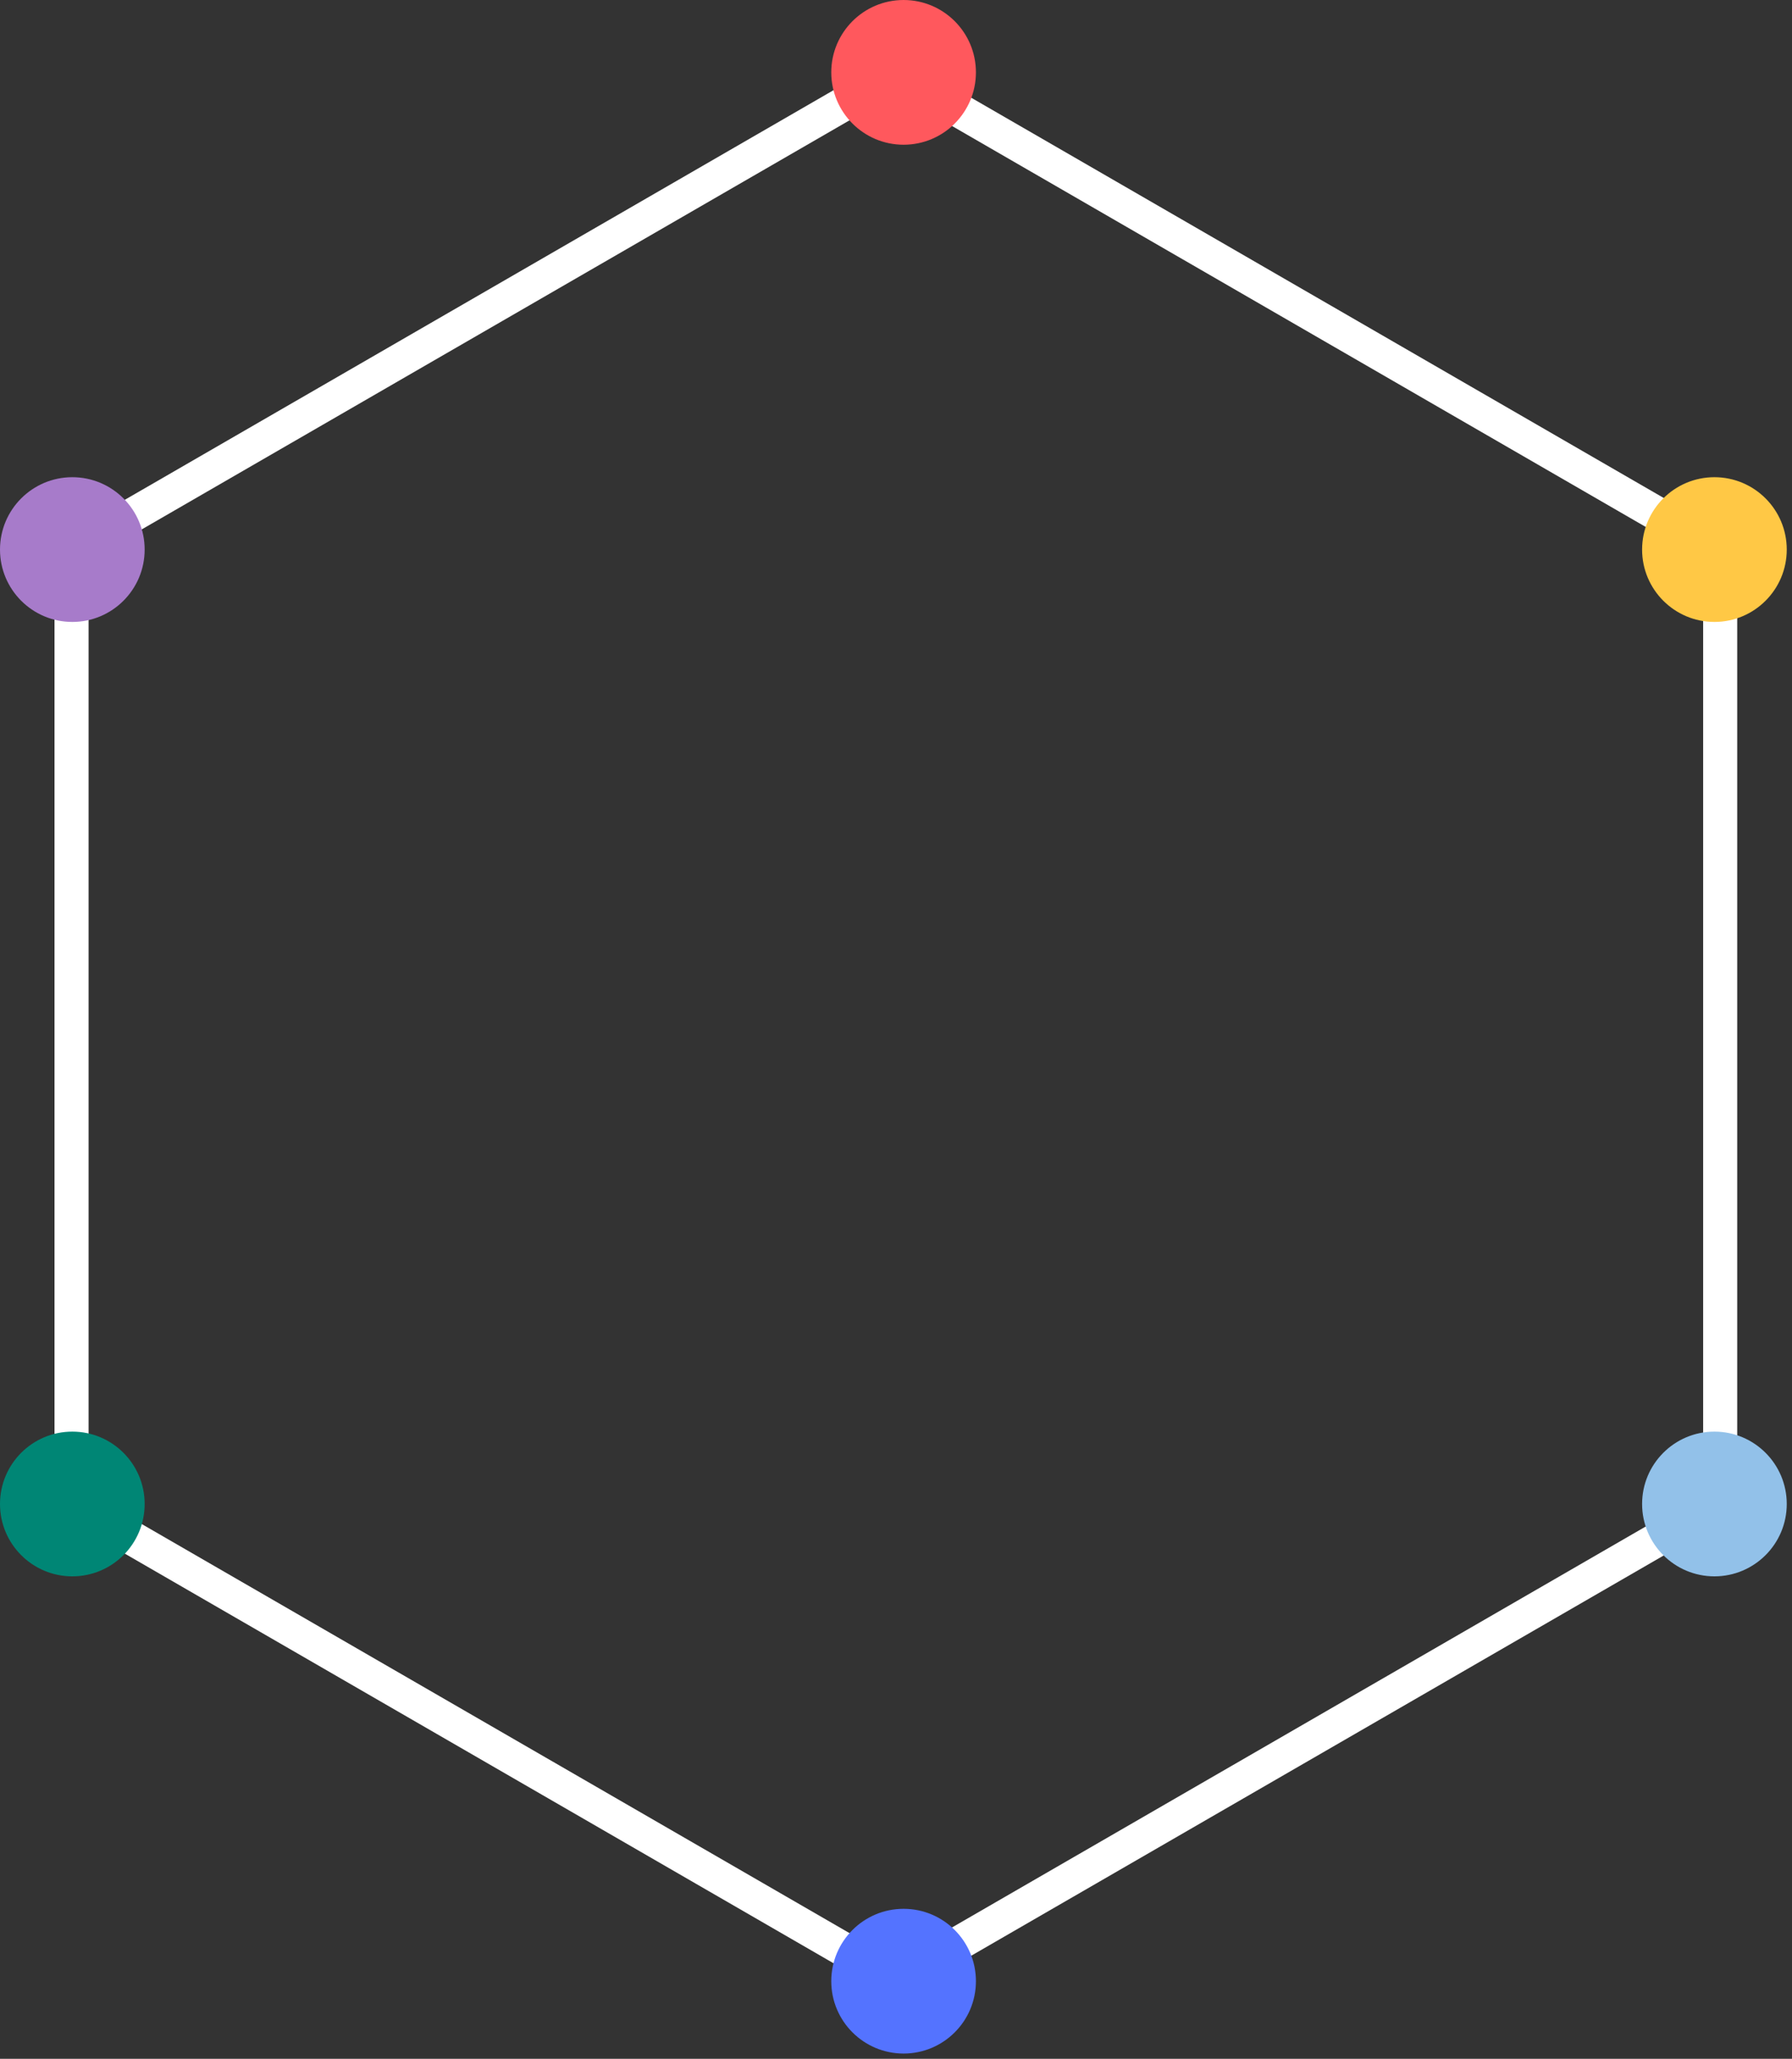
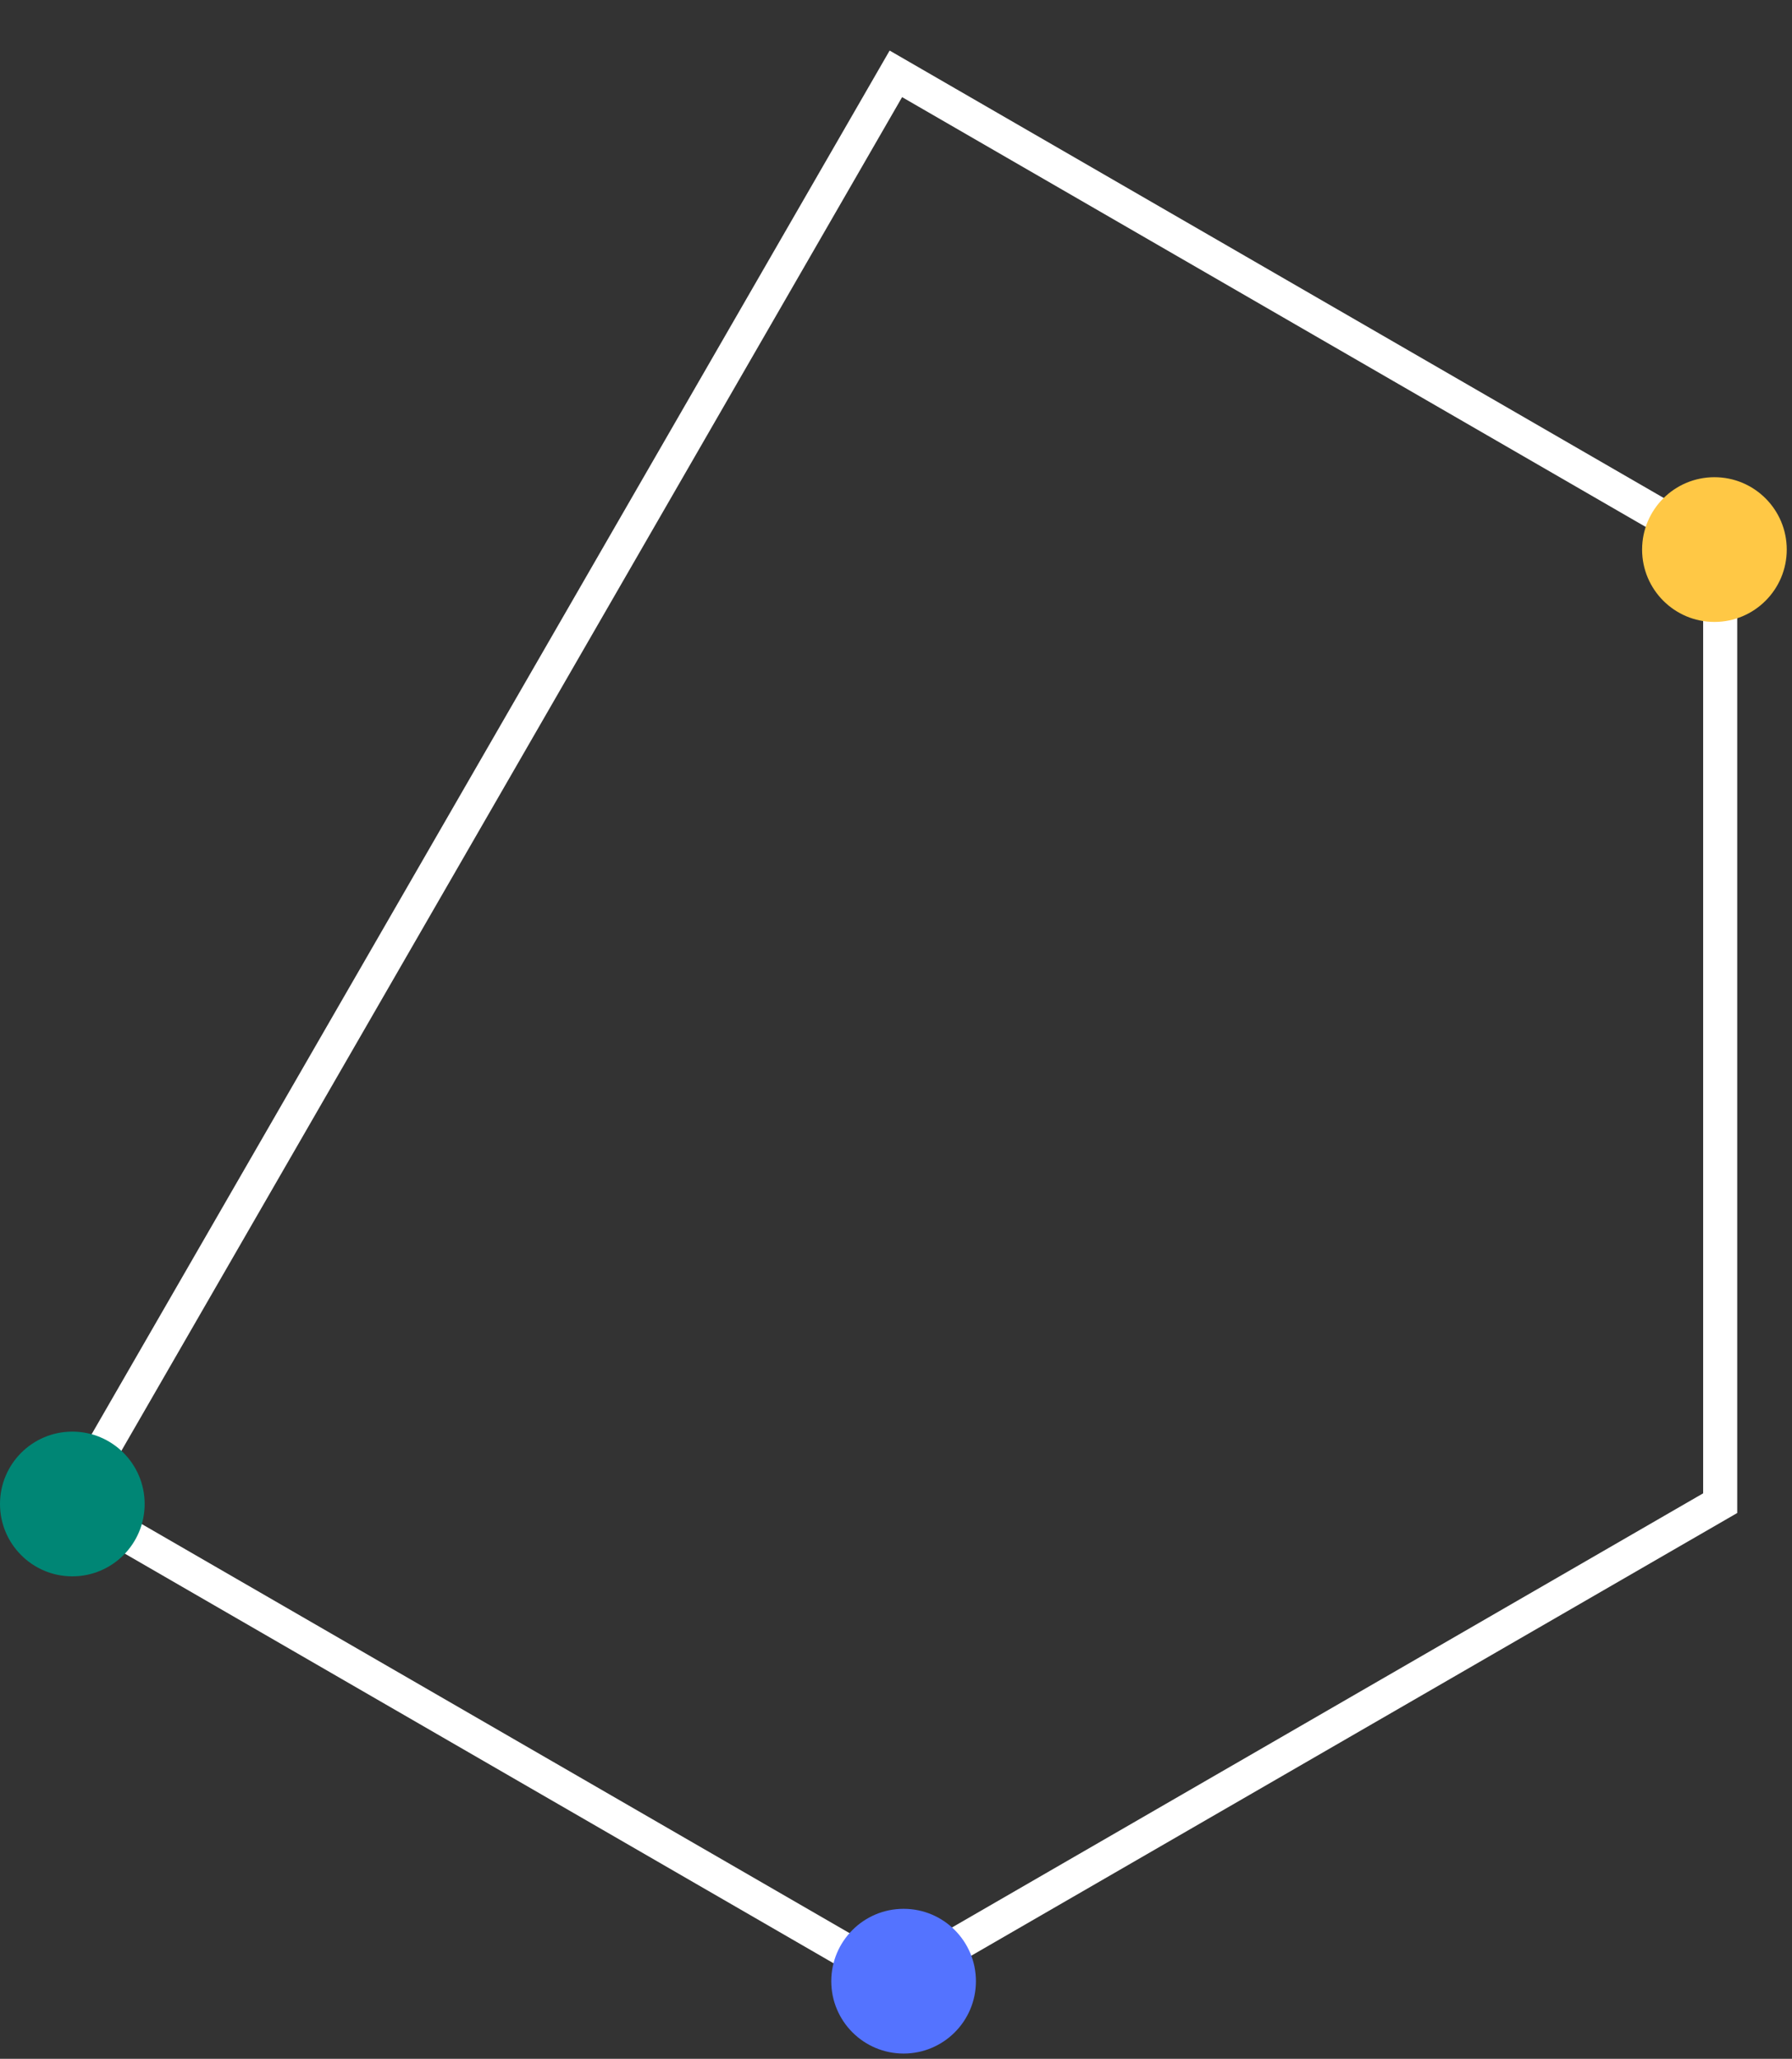
<svg xmlns="http://www.w3.org/2000/svg" width="263" height="302" viewBox="0 0 263 302" fill="none" class="mobile-size">
  <rect x="0" y="0" width="263" height="302" fill="#333333" stroke="none" />
-   <path d="M10.5 220.495V80.72L131.48 10.833L252.46 80.72V220.495L131.48 290.382L10.5 220.495Z" stroke="white" stroke-width="5" />
-   <circle cx="132.615" cy="10.615" r="10.615" fill="#FF585D" />
+   <path d="M10.5 220.495L131.48 10.833L252.46 80.72V220.495L131.48 290.382L10.5 220.495Z" stroke="white" stroke-width="5" />
  <circle cx="132.615" cy="290.615" r="10.615" fill="#5473FF" />
-   <circle cx="251.615" cy="220.615" r="10.615" fill="#92C1E9" />
  <circle cx="251.615" cy="80.615" r="10.615" fill="#FFC845" />
-   <circle cx="10.615" cy="80.615" r="10.615" fill="#A77BCA" />
  <circle cx="10.615" cy="220.615" r="10.615" fill="#008675" />
</svg>